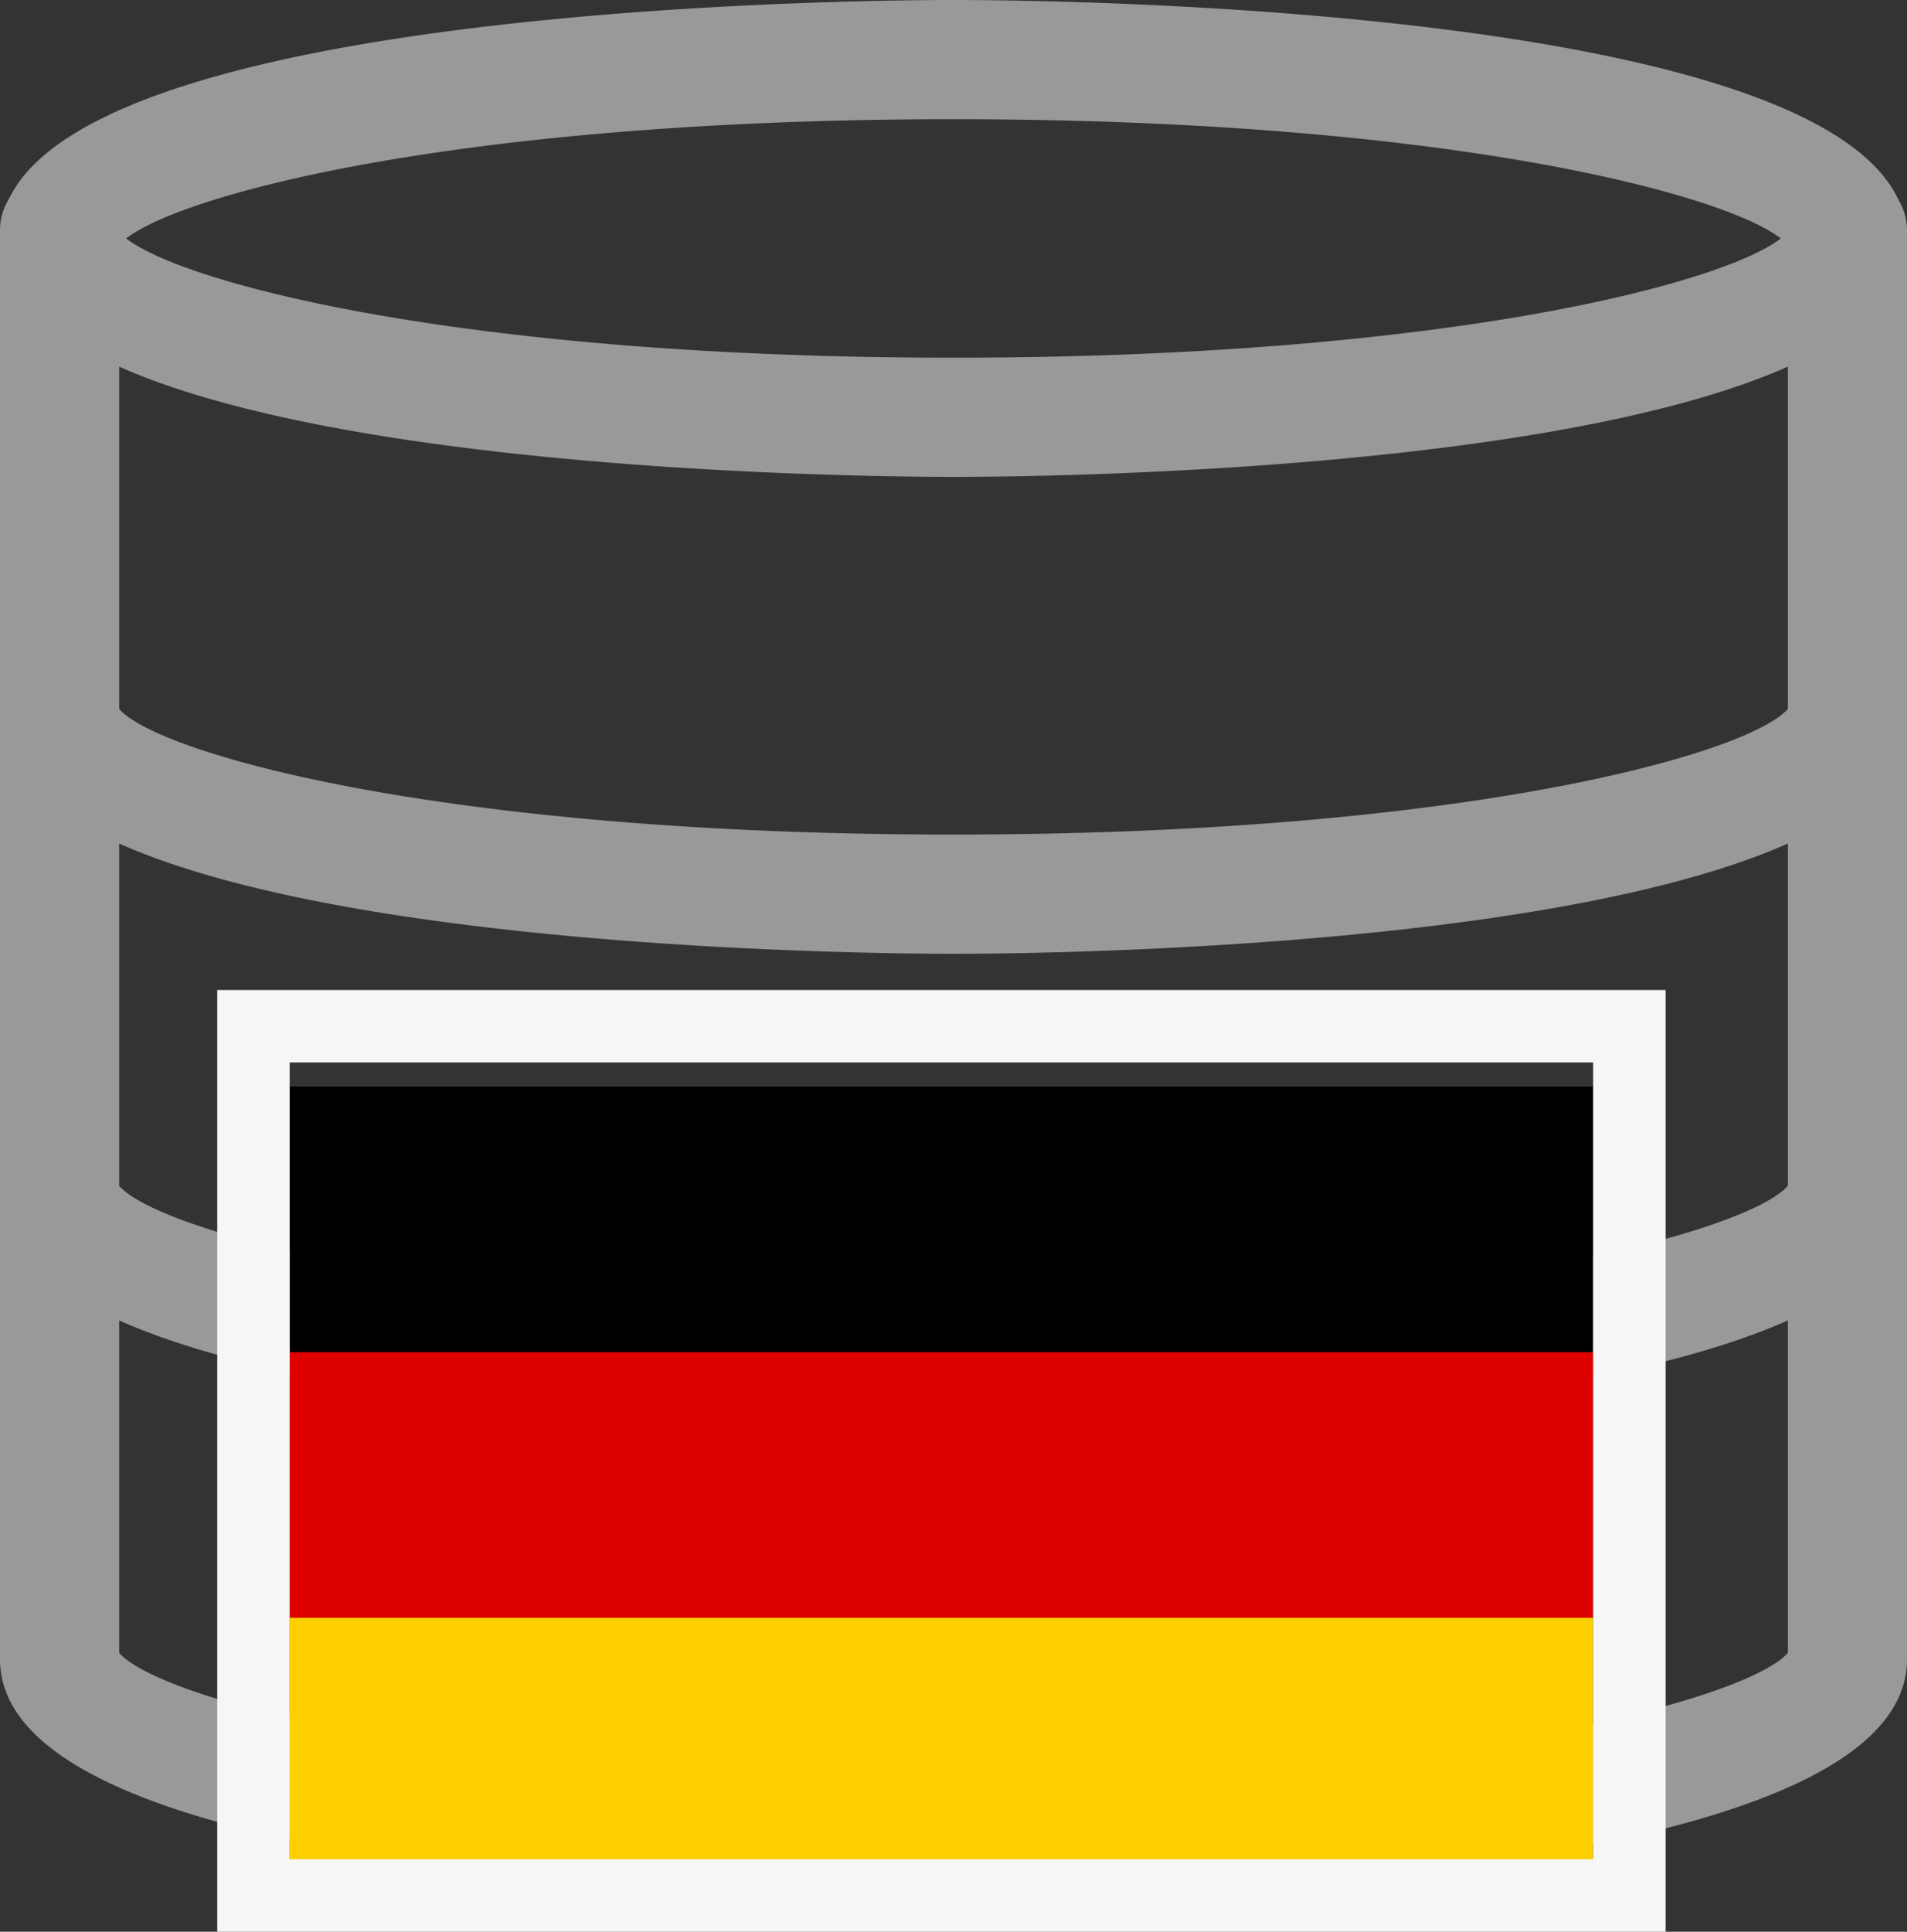
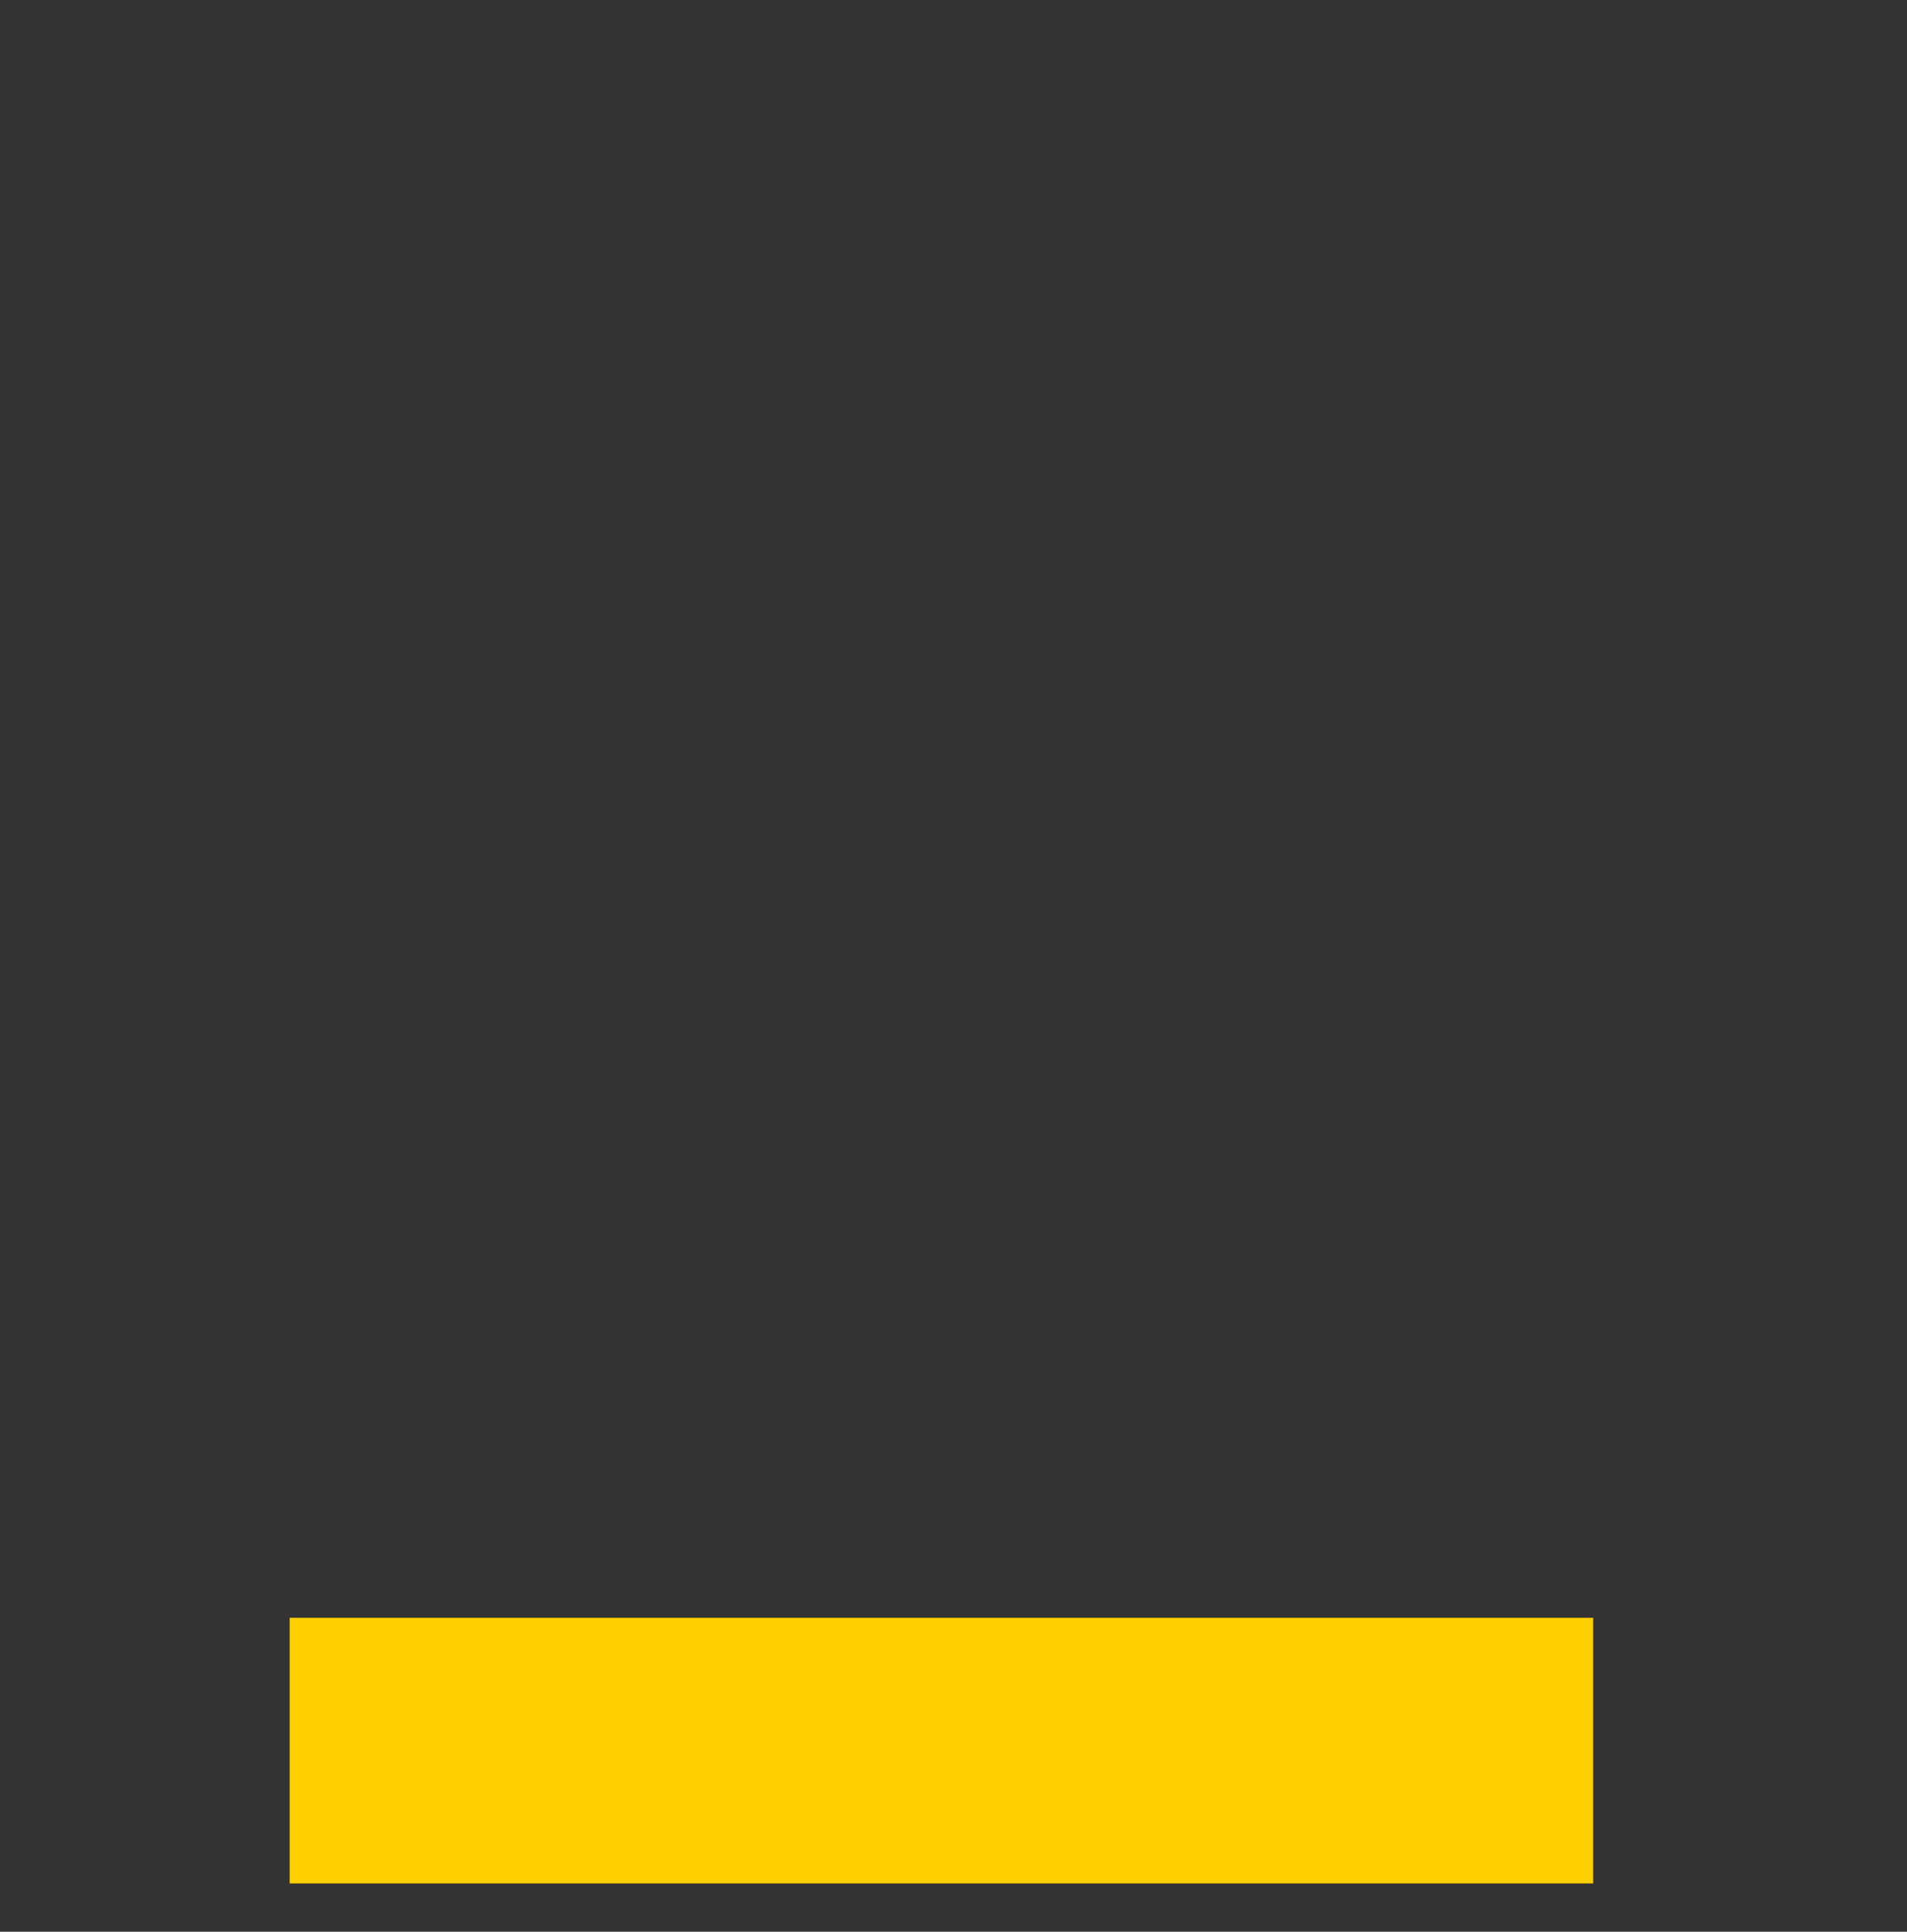
<svg xmlns="http://www.w3.org/2000/svg" width="79" height="80" viewBox="0 0 79 80" fill="none">
  <rect x="0" y="0" width="79" height="80" fill="#333333" stroke="none" />
  <g clip-path="url(#clip0)" fill="#999">
    <path d="M39.5 19.75c-4.042 0-39.5-.276-39.5-9.875C0 .277 35.458 0 39.5 0 43.542 0 79 .277 79 9.875c0 9.599-35.458 9.875-39.5 9.875zM5.227 9.875c2.41 1.87 13.973 4.938 34.273 4.938 20.3 0 31.863-3.068 34.273-4.938C71.363 8.005 59.8 4.937 39.5 4.937c-20.3 0-31.863 3.068-34.273 4.938zm68.924.382h.033-.033zM39.5 39.5c-4.042 0-39.5-.276-39.5-9.875a2.47 2.47 0 014.921-.283c1.52 1.82 13.206 5.22 34.579 5.22s33.058-3.4 34.579-5.22a2.47 2.47 0 014.921.283c0 9.599-35.458 9.875-39.5 9.875zm34.563-9.878c0 .003 0 .003 0 0zm-69.126 0c0 .003 0 .003 0 0zM39.5 59.25c-4.042 0-39.5-.276-39.5-9.875a2.47 2.47 0 014.921-.283c1.52 1.82 13.206 5.22 34.579 5.22s33.058-3.4 34.579-5.22a2.47 2.47 0 014.921.283c0 9.599-35.458 9.875-39.5 9.875zm34.563-9.878c0 .003 0 .003 0 0zm-69.126 0c0 .003 0 .003 0 0z" />
    <path d="M39.5 78.594c-4.042 0-39.5-.277-39.5-9.875V9.469a2.47 2.47 0 014.938 0v58.983c1.583 1.83 13.265 5.204 34.562 5.204 21.297 0 32.98-3.374 34.563-5.204V9.47a2.47 2.47 0 014.937 0v59.25c0 9.598-35.458 9.875-39.5 9.875z" />
  </g>
-   <path fill="#000" d="M12 45h54v12H12z" />
-   <path fill="#DF0000" d="M12 56h54v11H12z" />
  <path fill="#FFD000" d="M12 67h54v11H12z" />
-   <path stroke="#F6F6F6" stroke-width="3" d="M10.5 42.5h57v36h-57z" />
  <defs>
    <clipPath id="clip0">
-       <path fill="#fff" d="M0 0h79v79H0z" />
-     </clipPath>
+       </clipPath>
  </defs>
</svg>